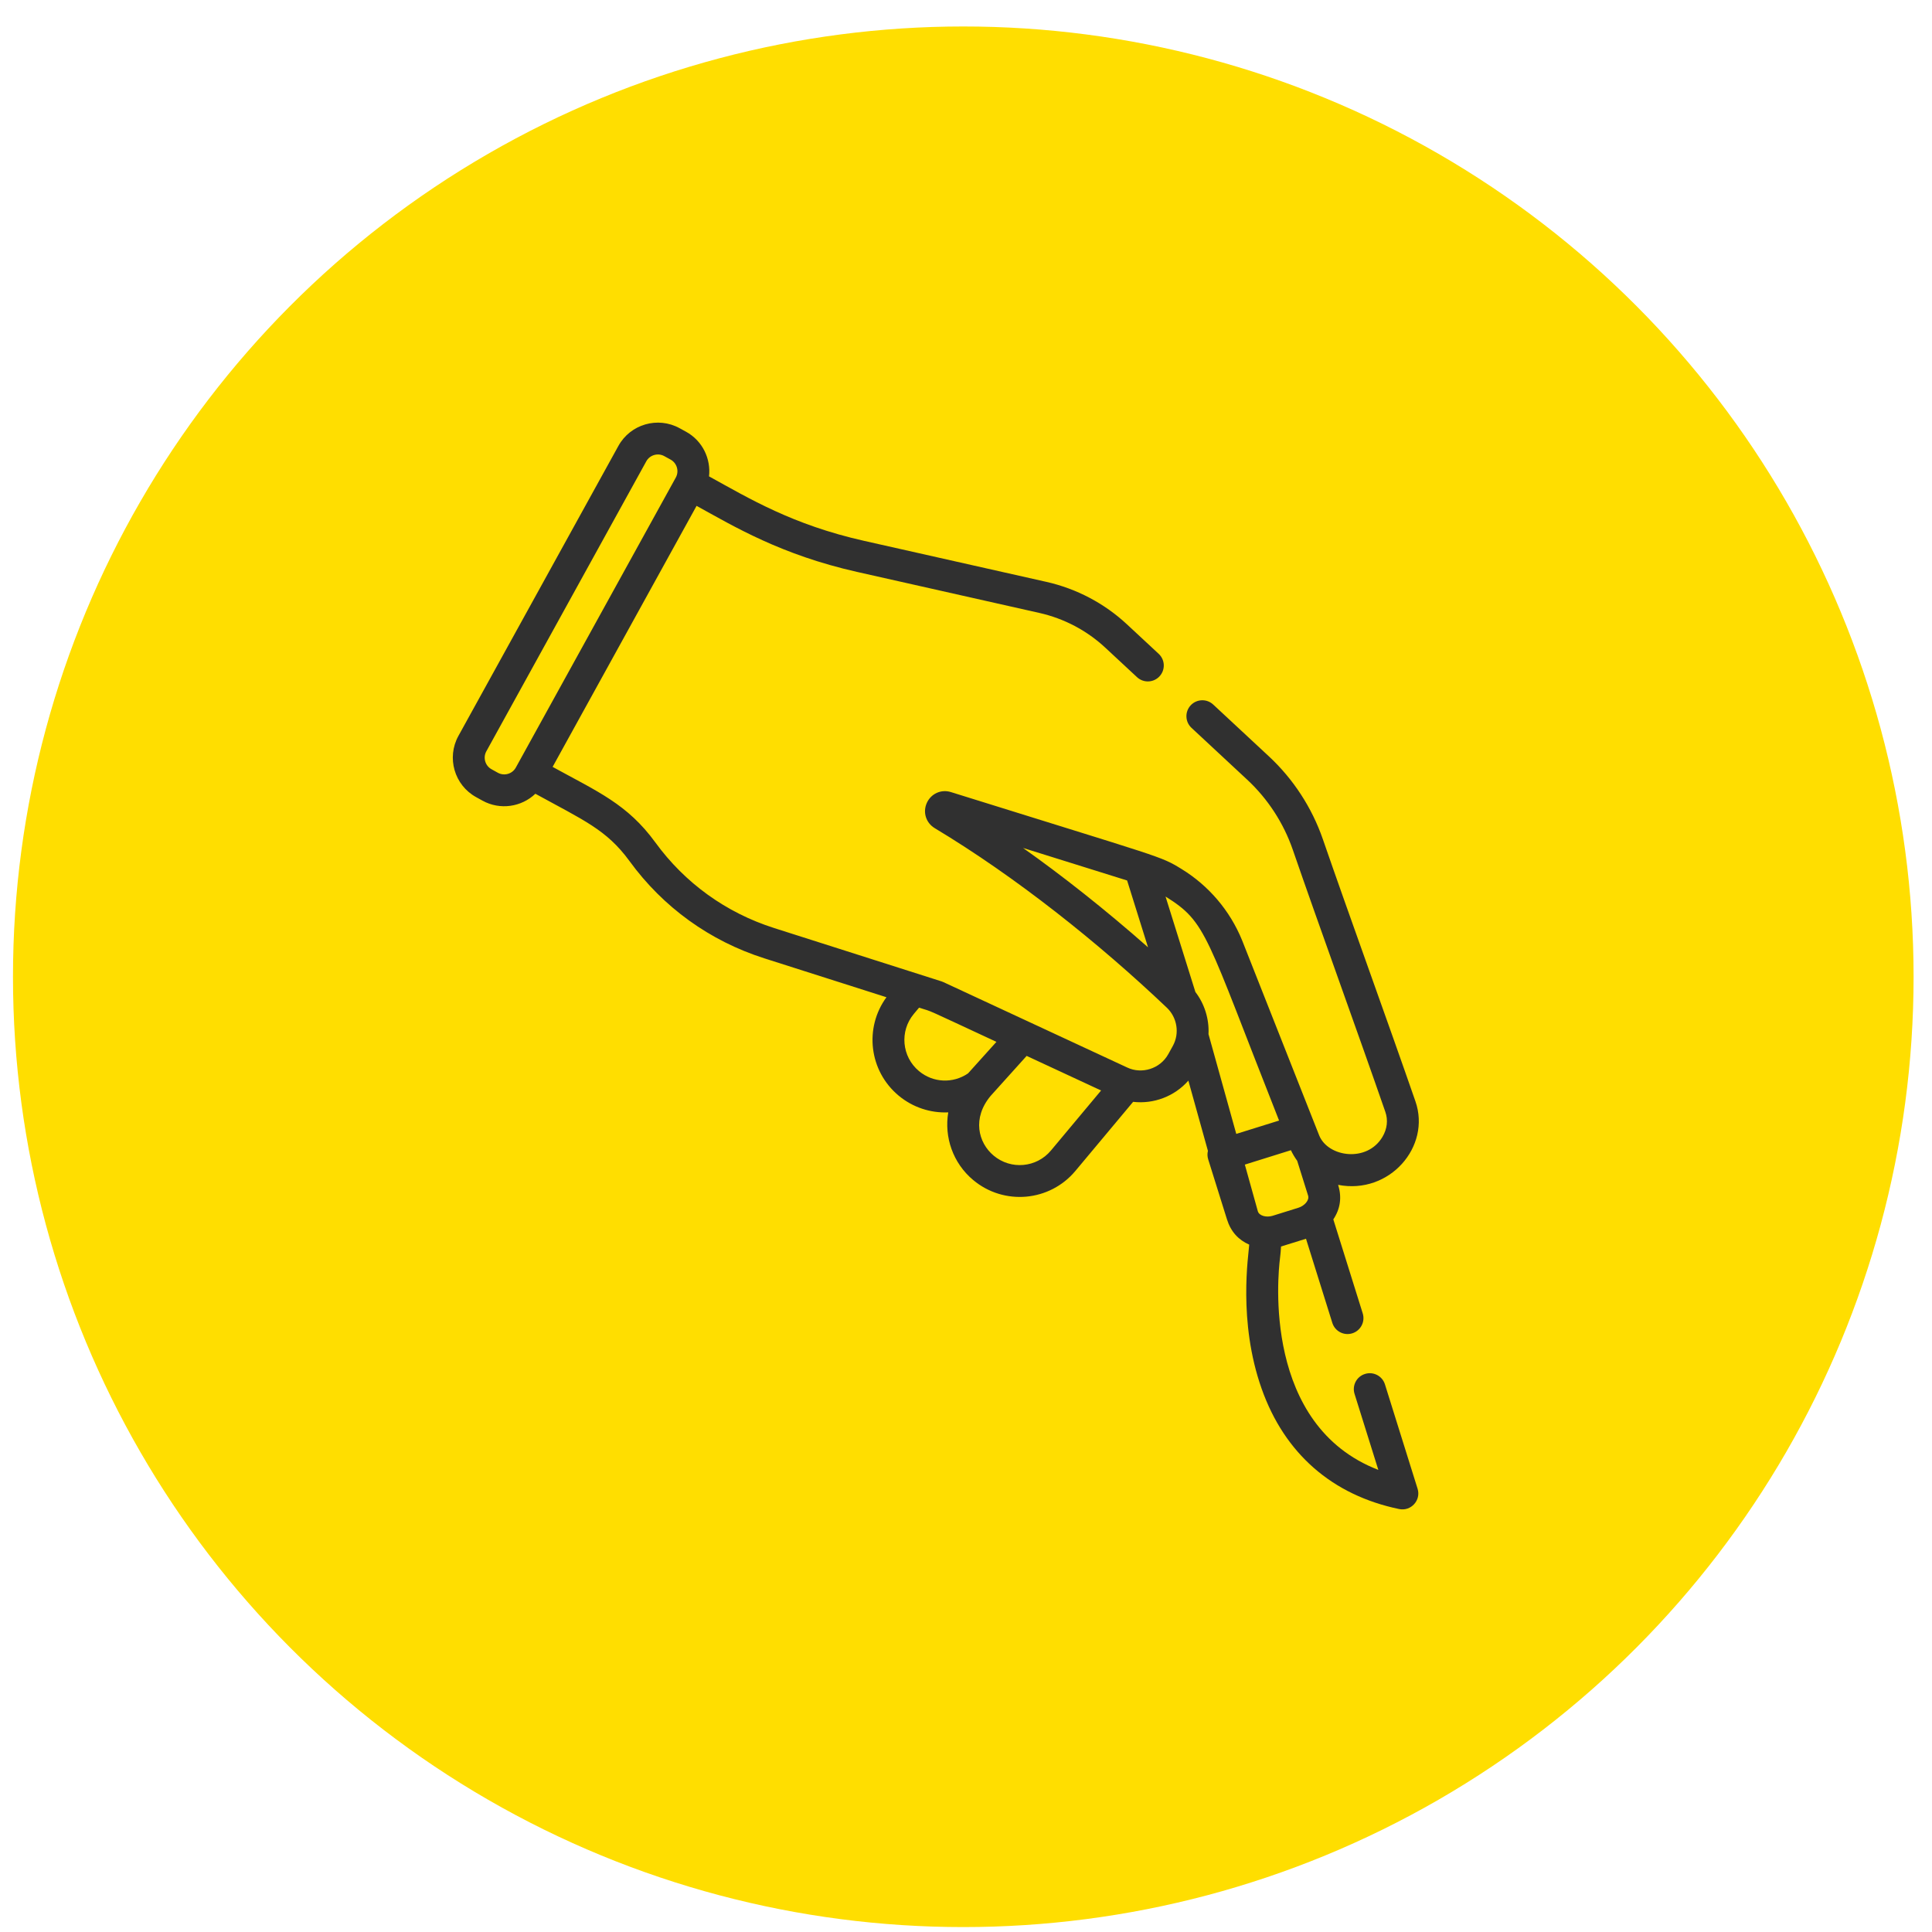
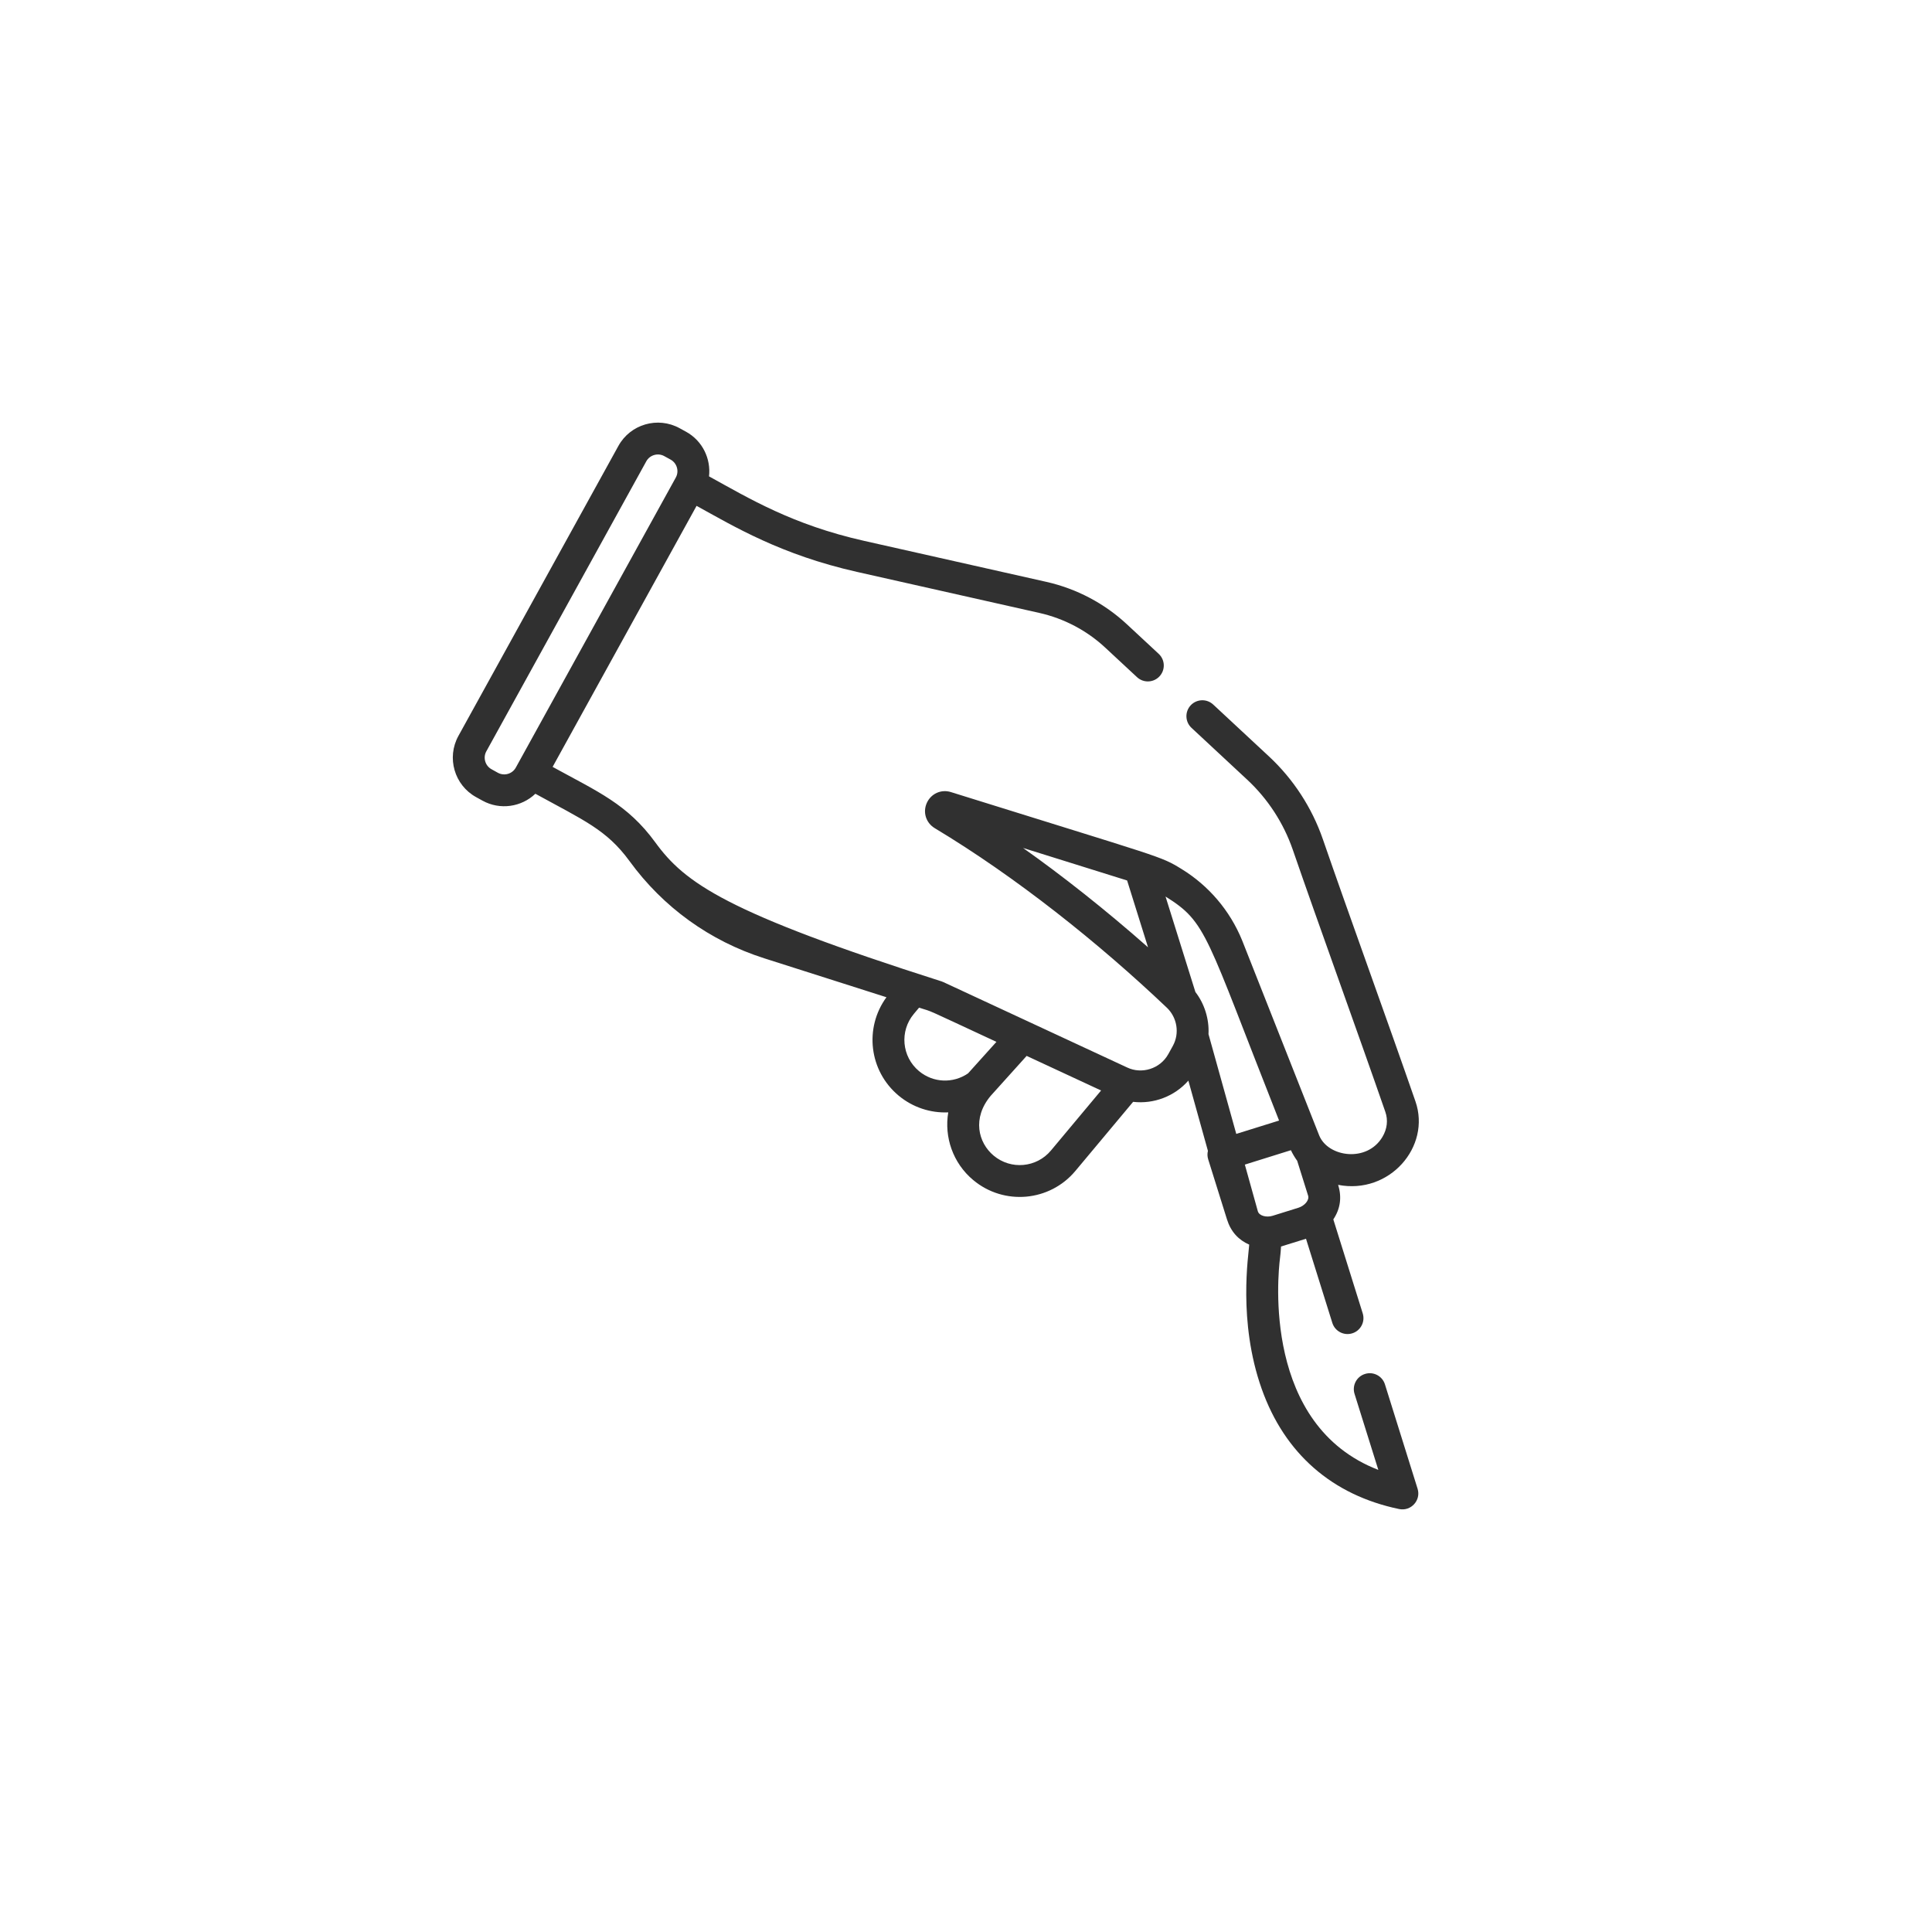
<svg xmlns="http://www.w3.org/2000/svg" width="64" height="64" viewBox="0 0 64 64" fill="none">
-   <circle cx="31.91" cy="32.357" r="31.48" fill="#FFDE00" />
-   <path d="M15.772 26.406L15.984 26.523C16.565 26.843 17.272 26.735 17.735 26.294C19.321 27.167 20.092 27.48 20.853 28.524C21.968 30.056 23.512 31.169 25.317 31.745L29.365 33.035C28.623 34.05 28.788 35.475 29.766 36.292C30.241 36.688 30.829 36.874 31.412 36.849C31.275 37.663 31.562 38.526 32.24 39.092C33.26 39.942 34.773 39.806 35.624 38.788L37.536 36.5C38.218 36.579 38.908 36.319 39.366 35.797L40.014 38.124C39.992 38.214 39.993 38.311 40.023 38.405L40.645 40.393V40.393C40.773 40.803 41.027 41.074 41.382 41.23C41.365 41.552 40.999 43.765 41.796 46.01C42.556 48.152 44.131 49.528 46.348 49.989C46.743 50.071 47.079 49.697 46.959 49.315L45.878 45.859C45.791 45.581 45.495 45.426 45.217 45.514C44.939 45.6 44.784 45.896 44.871 46.174L45.659 48.692C41.832 47.216 42.327 42.272 42.402 41.676C42.418 41.549 42.429 41.421 42.436 41.292C42.466 41.284 43.231 41.044 43.263 41.035L44.135 43.822C44.222 44.1 44.518 44.255 44.796 44.168C45.074 44.081 45.229 43.785 45.142 43.507L44.168 40.394C44.398 40.048 44.457 39.666 44.327 39.25C46.027 39.58 47.409 37.987 46.889 36.486C45.979 33.861 44.663 30.239 43.822 27.802C43.461 26.757 42.843 25.807 42.034 25.055L40.189 23.339C39.975 23.14 39.642 23.152 39.443 23.365C39.245 23.578 39.256 23.912 39.47 24.111L41.314 25.827C41.998 26.462 42.519 27.264 42.824 28.145C43.667 30.59 44.982 34.21 45.891 36.832C45.986 37.103 45.952 37.398 45.796 37.66C45.288 38.519 43.995 38.334 43.701 37.615L41.147 31.151C40.741 30.157 40.036 29.337 39.142 28.788C38.426 28.348 38.572 28.448 31.501 26.239C31.173 26.136 30.838 26.295 30.702 26.598C30.562 26.908 30.675 27.259 30.963 27.433C33.654 29.05 36.389 31.229 38.655 33.383C38.99 33.702 39.085 34.224 38.851 34.649L38.702 34.918C38.429 35.413 37.815 35.589 37.341 35.363C36.639 35.037 31.995 32.88 31.256 32.536C31.236 32.526 31.215 32.518 31.194 32.511L25.639 30.741C24.048 30.233 22.689 29.253 21.707 27.904C20.784 26.637 19.797 26.224 18.306 25.404L23.075 16.757C24.318 17.441 25.868 18.377 28.39 18.945L34.43 20.304C35.247 20.488 36.003 20.886 36.615 21.456L37.665 22.432C37.878 22.63 38.212 22.618 38.41 22.405C38.609 22.192 38.597 21.858 38.384 21.66L37.334 20.684C36.585 19.986 35.661 19.5 34.662 19.275L28.622 17.916C26.25 17.382 24.822 16.515 23.487 15.78C23.553 15.209 23.282 14.608 22.725 14.301L22.513 14.185C21.792 13.788 20.882 14.051 20.485 14.772L15.185 24.379C14.788 25.1 15.051 26.009 15.772 26.406ZM33.89 28.09L37.337 29.167C37.728 30.415 37.639 30.13 38.03 31.381C36.626 30.14 35.16 28.986 33.89 28.09ZM42.371 37.12L40.953 37.562L40.033 34.257C40.059 33.76 39.902 33.253 39.599 32.861C39.187 31.544 38.988 30.907 38.61 29.699C39.991 30.56 39.927 30.937 42.371 37.12ZM43.333 39.608C43.333 39.608 43.333 39.608 43.333 39.608C43.38 39.761 43.211 39.946 43.012 40.008C42.489 40.171 42.682 40.111 42.159 40.274C41.953 40.338 41.717 40.277 41.669 40.13L41.237 38.579L42.763 38.102C42.813 38.21 42.89 38.342 42.971 38.453C43.207 39.205 43.137 38.982 43.333 39.608ZM30.443 35.482C29.871 35.005 29.795 34.157 30.272 33.587L30.445 33.38C30.957 33.543 30.512 33.354 33.008 34.513L32.068 35.557C31.57 35.899 30.909 35.871 30.443 35.482ZM34.814 38.112C34.337 38.683 33.488 38.759 32.917 38.282C32.399 37.85 32.203 37.036 32.816 36.303L34.009 34.978L36.475 36.124L34.814 38.112ZM16.11 24.889L21.41 15.28C21.524 15.073 21.792 14.992 22.004 15.109L22.215 15.225C22.425 15.341 22.503 15.609 22.387 15.819C22.375 15.841 17.09 25.423 17.087 25.427C16.971 25.638 16.704 25.715 16.493 25.599L16.282 25.482C16.072 25.367 15.994 25.098 16.11 24.889Z" fill="#303030" />
+   <path d="M15.772 26.406L15.984 26.523C16.565 26.843 17.272 26.735 17.735 26.294C19.321 27.167 20.092 27.48 20.853 28.524C21.968 30.056 23.512 31.169 25.317 31.745L29.365 33.035C28.623 34.05 28.788 35.475 29.766 36.292C30.241 36.688 30.829 36.874 31.412 36.849C31.275 37.663 31.562 38.526 32.24 39.092C33.26 39.942 34.773 39.806 35.624 38.788L37.536 36.5C38.218 36.579 38.908 36.319 39.366 35.797L40.014 38.124C39.992 38.214 39.993 38.311 40.023 38.405L40.645 40.393V40.393C40.773 40.803 41.027 41.074 41.382 41.23C41.365 41.552 40.999 43.765 41.796 46.01C42.556 48.152 44.131 49.528 46.348 49.989C46.743 50.071 47.079 49.697 46.959 49.315L45.878 45.859C45.791 45.581 45.495 45.426 45.217 45.514C44.939 45.6 44.784 45.896 44.871 46.174L45.659 48.692C41.832 47.216 42.327 42.272 42.402 41.676C42.418 41.549 42.429 41.421 42.436 41.292C42.466 41.284 43.231 41.044 43.263 41.035L44.135 43.822C44.222 44.1 44.518 44.255 44.796 44.168C45.074 44.081 45.229 43.785 45.142 43.507L44.168 40.394C44.398 40.048 44.457 39.666 44.327 39.25C46.027 39.58 47.409 37.987 46.889 36.486C45.979 33.861 44.663 30.239 43.822 27.802C43.461 26.757 42.843 25.807 42.034 25.055L40.189 23.339C39.975 23.14 39.642 23.152 39.443 23.365C39.245 23.578 39.256 23.912 39.47 24.111L41.314 25.827C41.998 26.462 42.519 27.264 42.824 28.145C43.667 30.59 44.982 34.21 45.891 36.832C45.986 37.103 45.952 37.398 45.796 37.66C45.288 38.519 43.995 38.334 43.701 37.615L41.147 31.151C40.741 30.157 40.036 29.337 39.142 28.788C38.426 28.348 38.572 28.448 31.501 26.239C31.173 26.136 30.838 26.295 30.702 26.598C30.562 26.908 30.675 27.259 30.963 27.433C33.654 29.05 36.389 31.229 38.655 33.383C38.99 33.702 39.085 34.224 38.851 34.649L38.702 34.918C38.429 35.413 37.815 35.589 37.341 35.363C36.639 35.037 31.995 32.88 31.256 32.536C31.236 32.526 31.215 32.518 31.194 32.511C24.048 30.233 22.689 29.253 21.707 27.904C20.784 26.637 19.797 26.224 18.306 25.404L23.075 16.757C24.318 17.441 25.868 18.377 28.39 18.945L34.43 20.304C35.247 20.488 36.003 20.886 36.615 21.456L37.665 22.432C37.878 22.63 38.212 22.618 38.41 22.405C38.609 22.192 38.597 21.858 38.384 21.66L37.334 20.684C36.585 19.986 35.661 19.5 34.662 19.275L28.622 17.916C26.25 17.382 24.822 16.515 23.487 15.78C23.553 15.209 23.282 14.608 22.725 14.301L22.513 14.185C21.792 13.788 20.882 14.051 20.485 14.772L15.185 24.379C14.788 25.1 15.051 26.009 15.772 26.406ZM33.89 28.09L37.337 29.167C37.728 30.415 37.639 30.13 38.03 31.381C36.626 30.14 35.16 28.986 33.89 28.09ZM42.371 37.12L40.953 37.562L40.033 34.257C40.059 33.76 39.902 33.253 39.599 32.861C39.187 31.544 38.988 30.907 38.61 29.699C39.991 30.56 39.927 30.937 42.371 37.12ZM43.333 39.608C43.333 39.608 43.333 39.608 43.333 39.608C43.38 39.761 43.211 39.946 43.012 40.008C42.489 40.171 42.682 40.111 42.159 40.274C41.953 40.338 41.717 40.277 41.669 40.13L41.237 38.579L42.763 38.102C42.813 38.21 42.89 38.342 42.971 38.453C43.207 39.205 43.137 38.982 43.333 39.608ZM30.443 35.482C29.871 35.005 29.795 34.157 30.272 33.587L30.445 33.38C30.957 33.543 30.512 33.354 33.008 34.513L32.068 35.557C31.57 35.899 30.909 35.871 30.443 35.482ZM34.814 38.112C34.337 38.683 33.488 38.759 32.917 38.282C32.399 37.85 32.203 37.036 32.816 36.303L34.009 34.978L36.475 36.124L34.814 38.112ZM16.11 24.889L21.41 15.28C21.524 15.073 21.792 14.992 22.004 15.109L22.215 15.225C22.425 15.341 22.503 15.609 22.387 15.819C22.375 15.841 17.09 25.423 17.087 25.427C16.971 25.638 16.704 25.715 16.493 25.599L16.282 25.482C16.072 25.367 15.994 25.098 16.11 24.889Z" fill="#303030" />
</svg>